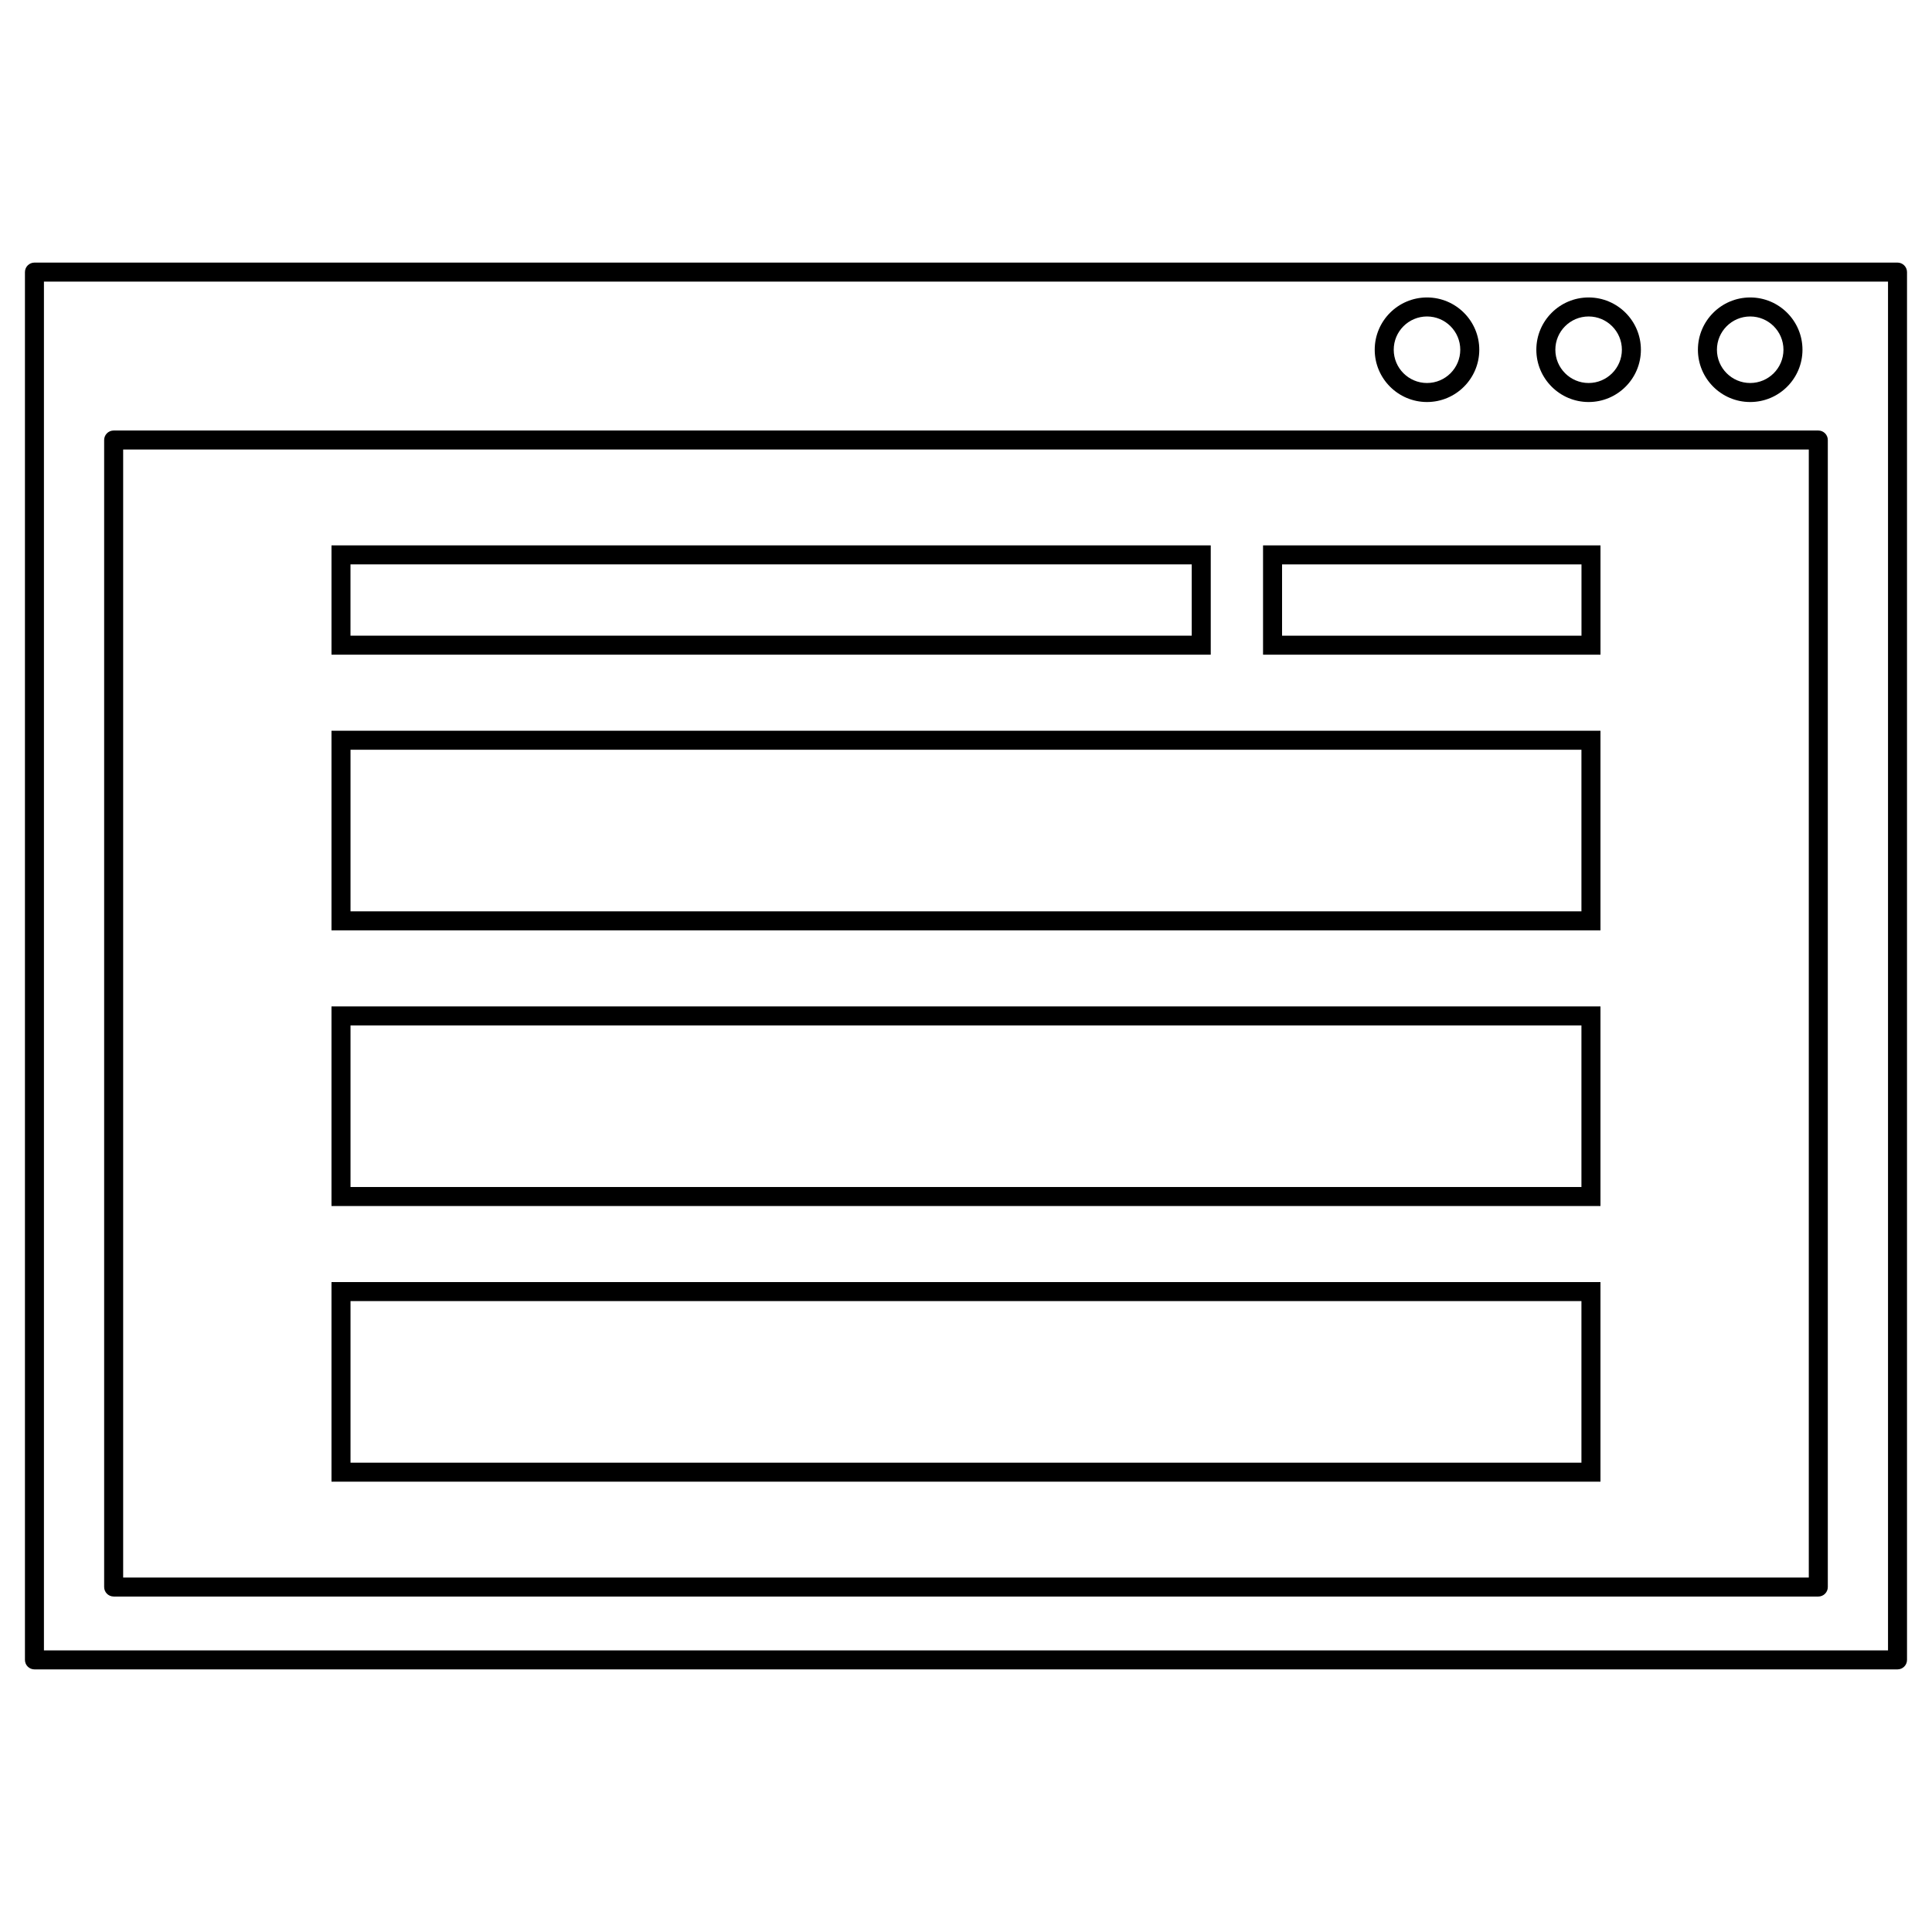
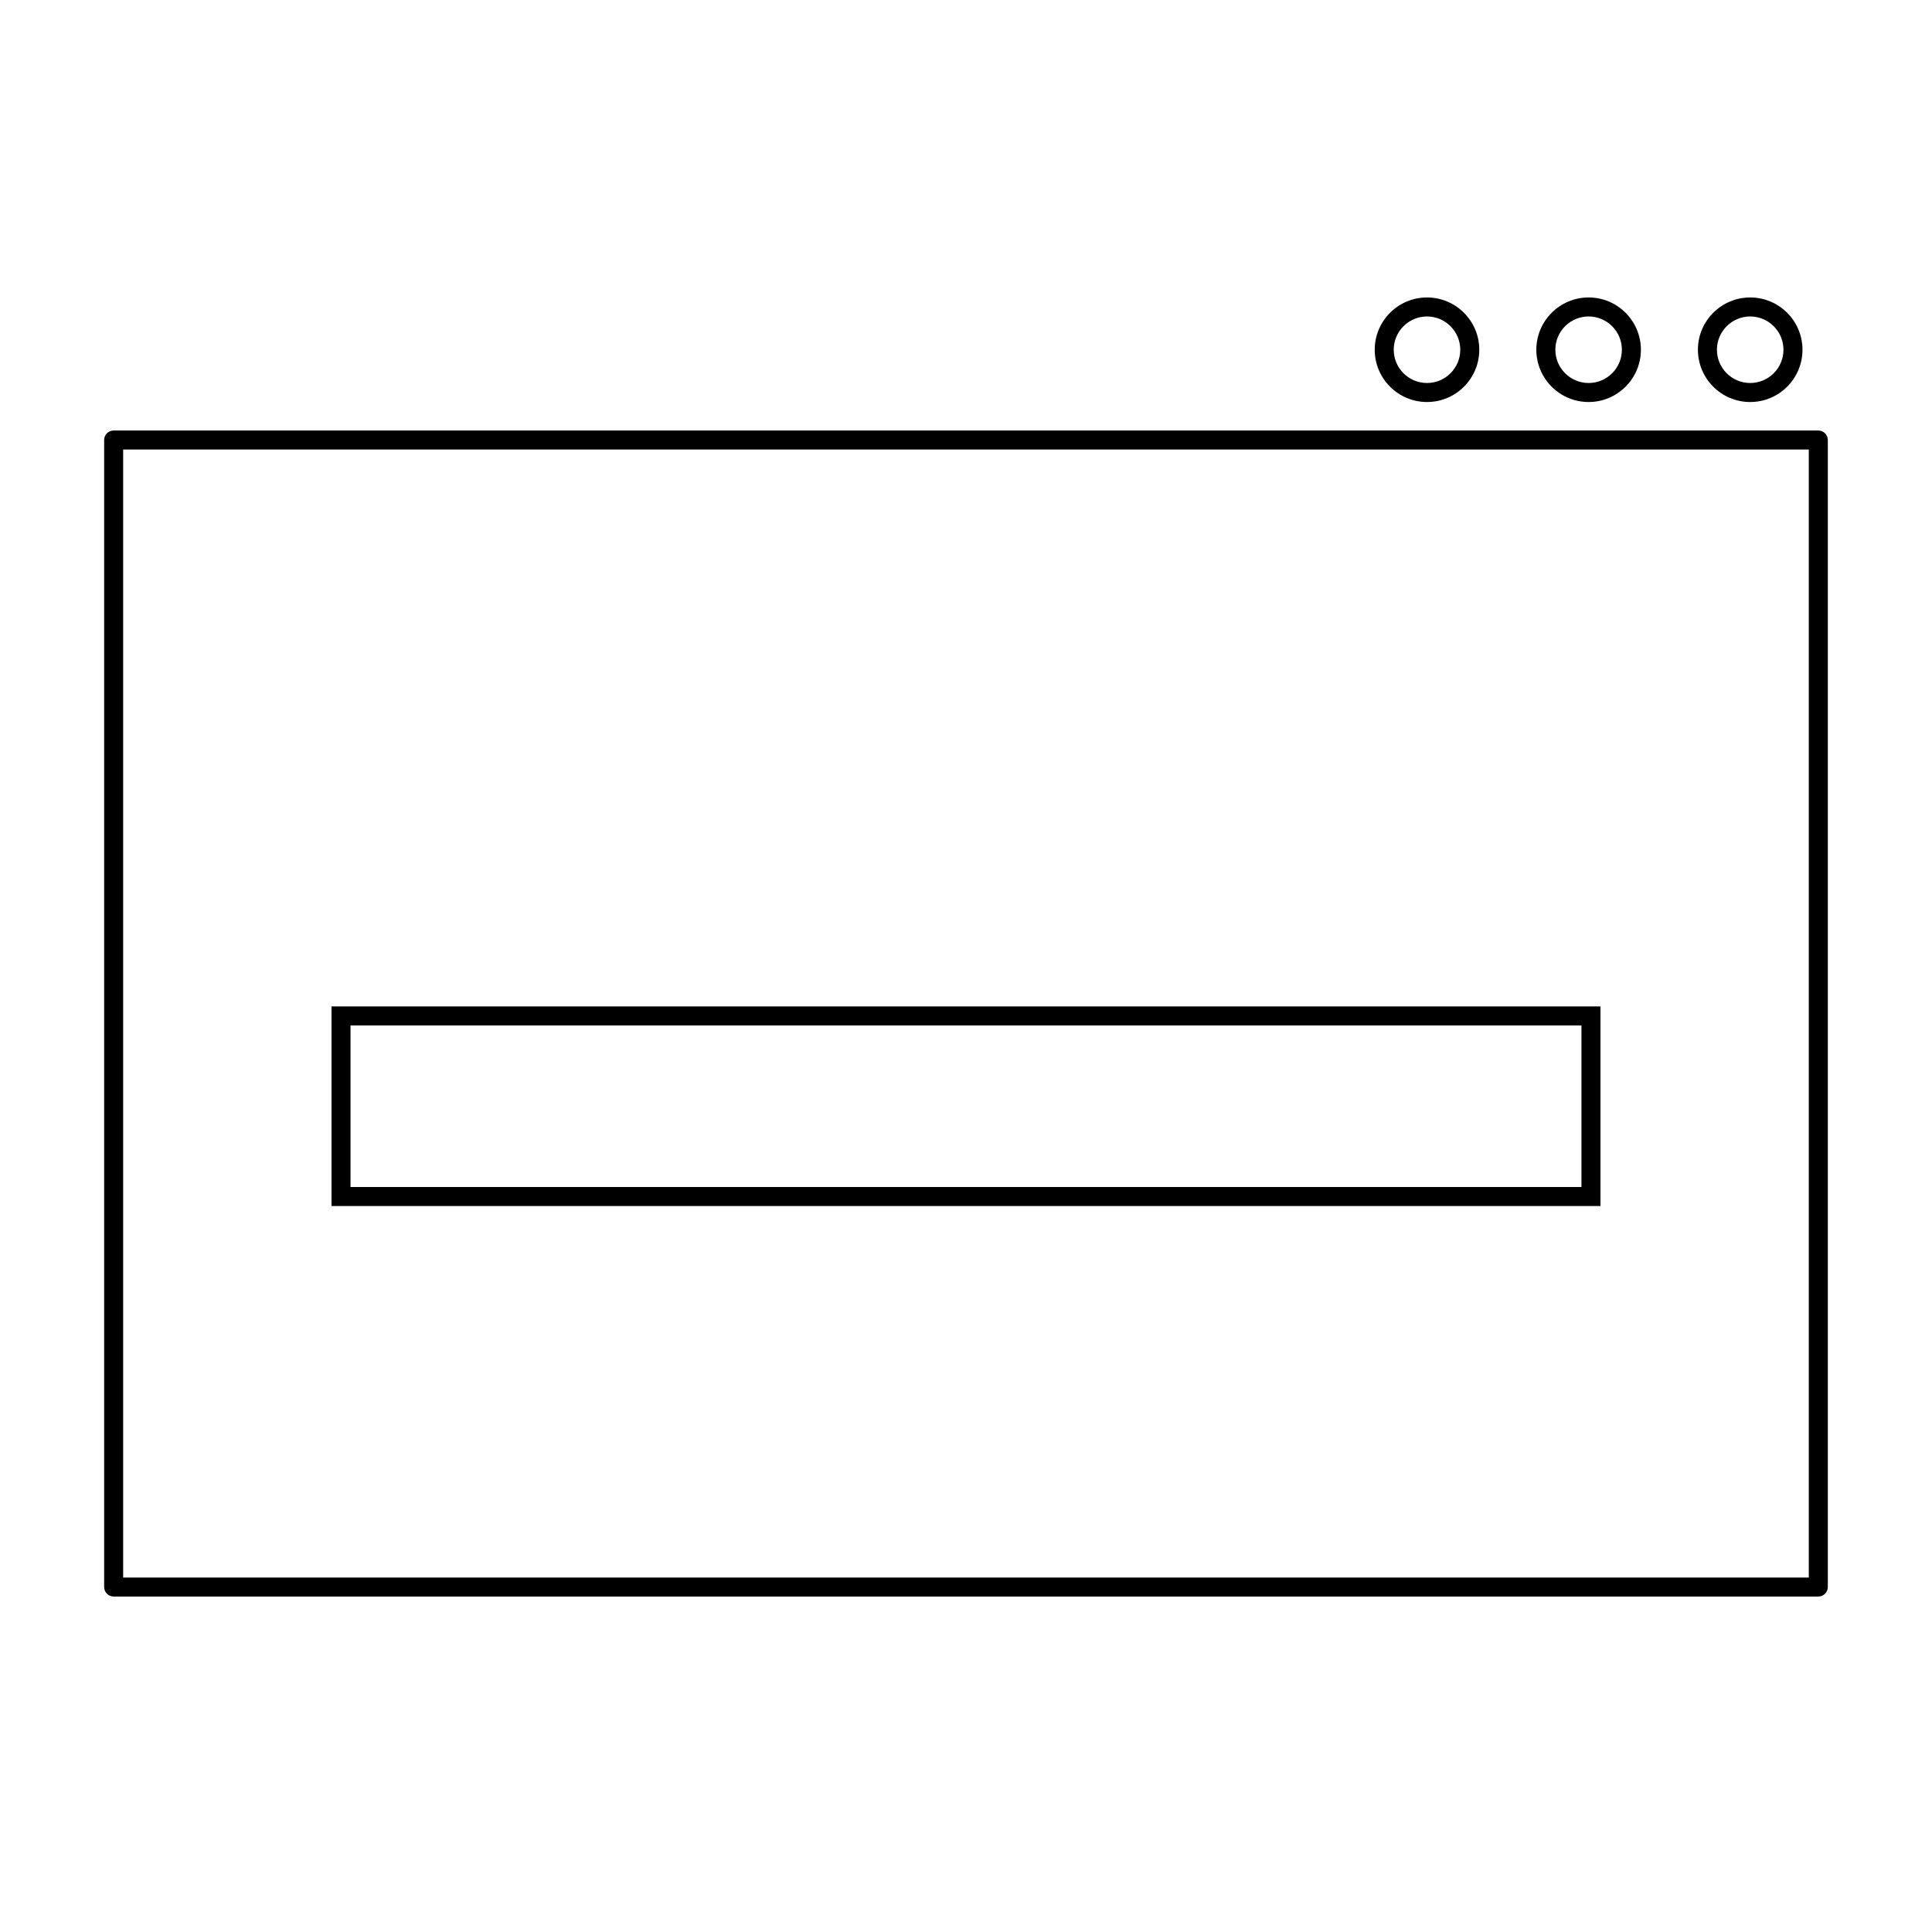
<svg xmlns="http://www.w3.org/2000/svg" fill="#000000" width="800px" height="800px" version="1.1" viewBox="144 144 512 512">
  <g>
-     <path d="m646.86 213.59h-493.73c-1.391 0-2.519 1.129-2.519 2.519v367.78c0 1.391 1.129 2.516 2.519 2.516h493.73c1.391 0 2.519-1.129 2.519-2.519v-367.78c-0.004-1.387-1.133-2.516-2.523-2.516zm-2.516 367.78h-488.7v-362.74h488.7z" />
    <path d="m174.12 567.1h451.75c1.391 0 2.519-1.129 2.519-2.519v-303.97c0-1.391-1.129-2.519-2.519-2.519h-451.75c-1.391 0-2.519 1.129-2.519 2.519v303.96c0 1.395 1.129 2.523 2.519 2.523zm2.519-303.97h446.71v298.93h-446.71z" />
    <path d="m607.82 250.54c7.644 0 13.855-6.211 13.855-13.855 0-7.644-6.211-13.855-13.855-13.855-7.644 0-13.855 6.211-13.855 13.855 0 7.641 6.211 13.855 13.855 13.855zm0-22.672c4.863 0 8.816 3.953 8.816 8.816 0 4.863-3.953 8.816-8.816 8.816-4.863 0-8.816-3.953-8.816-8.816 0-4.863 3.953-8.816 8.816-8.816z" />
    <path d="m565 250.54c7.644 0 13.855-6.211 13.855-13.855 0-7.644-6.211-13.855-13.855-13.855-7.644 0-13.855 6.215-13.855 13.855 0 7.637 6.211 13.855 13.855 13.855zm0-22.672c4.863 0 8.816 3.953 8.816 8.816 0 4.863-3.953 8.816-8.816 8.816-4.863 0-8.816-3.957-8.816-8.816 0-4.863 3.953-8.816 8.816-8.816z" />
    <path d="m522.17 250.54c7.644 0 13.855-6.211 13.855-13.855 0-7.644-6.211-13.855-13.855-13.855s-13.855 6.211-13.855 13.855c0 7.641 6.215 13.855 13.855 13.855zm0-22.672c4.863 0 8.816 3.953 8.816 8.816 0 4.863-3.953 8.816-8.816 8.816s-8.816-3.953-8.816-8.816c0-4.863 3.957-8.816 8.816-8.816z" />
-     <path d="m464.86 288.53h-233.01v28.969h233.01zm-5.039 23.93h-222.94v-18.895h222.94z" />
-     <path d="m478.72 317.5h89.426v-28.969h-89.426zm5.039-23.93h79.352v18.895h-79.352z" />
-     <path d="m231.85 390.55h336.29v-52.898h-336.29zm5.039-47.859h326.21v42.824h-326.21z" />
    <path d="m231.85 463.61h336.29v-52.898h-336.29zm5.039-47.863h326.21v42.824h-326.21z" />
-     <path d="m231.85 536.66h336.29v-52.898h-336.29zm5.039-47.859h326.21v42.824h-326.21z" />
  </g>
</svg>